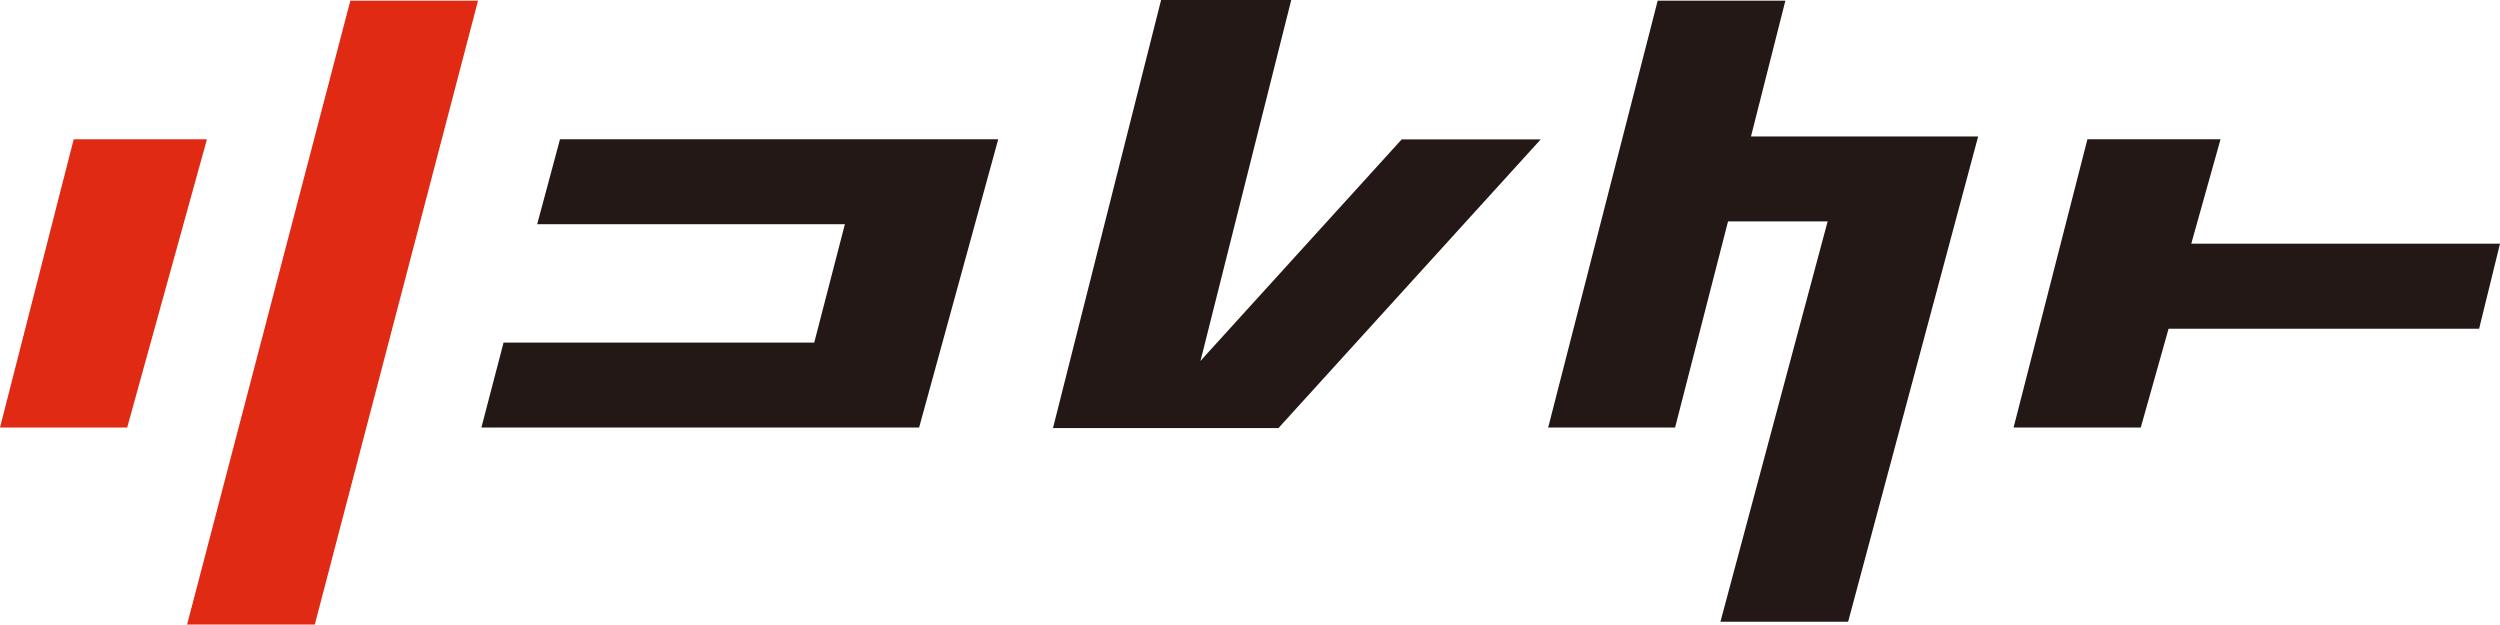
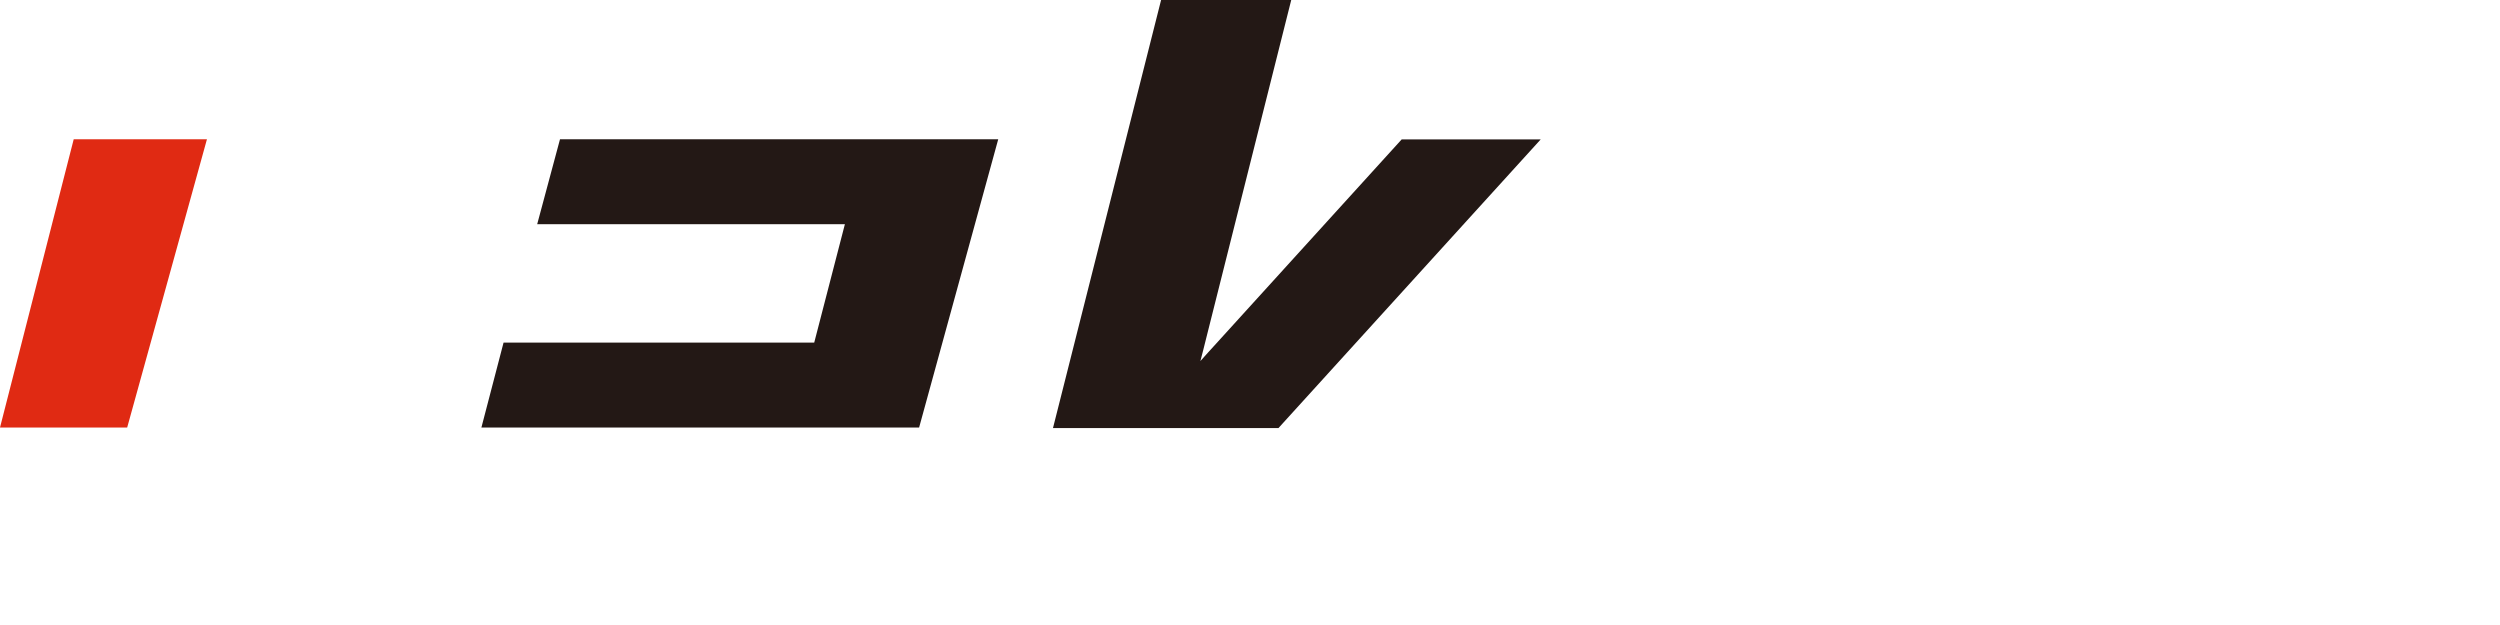
<svg xmlns="http://www.w3.org/2000/svg" viewBox="0 0 194.02 48.47">
  <defs>
    <style>.cls-1{fill:#e02a13;}.cls-2{fill:#231815;}</style>
  </defs>
  <title>logo_header</title>
  <g id="Layer_2" data-name="Layer 2">
    <g id="ヘッダー">
-       <polygon class="cls-1" points="24.43 48.47 37.1 0.05 27.19 0.05 14.52 48.47 24.43 48.47" />
      <polygon class="cls-2" points="65.57 17.4 63.19 26.59 39.08 26.59 37.36 33.18 71.33 33.18 77.47 10.81 43.46 10.81 41.69 17.4 65.57 17.4" />
-       <polygon class="cls-2" points="138.56 0.05 128.65 0.05 120.15 33.18 130 33.18 134.11 17.18 141.84 17.18 133.52 48.25 143.43 48.25 153.52 10.59 135.89 10.59 138.56 0.05" />
-       <polygon class="cls-2" points="170.06 18.91 172.33 10.81 162 10.81 156.27 33.18 166.14 33.18 168.3 25.51 192.4 25.51 194.02 18.91 170.06 18.91" />
      <polygon class="cls-1" points="5.72 10.81 0 33.18 9.87 33.18 16.06 10.81 5.72 10.81" />
      <polygon class="cls-2" points="108.78 10.82 94.39 26.66 93.77 27.34 93.16 28.02 93.39 27.13 93.61 26.25 100.21 0 90.11 0 81.72 33.22 87.28 33.22 87.85 33.22 88.43 33.22 91.83 33.22 92.27 33.22 92.71 33.22 99.22 33.22 119.57 10.82 108.78 10.82" />
    </g>
  </g>
</svg>